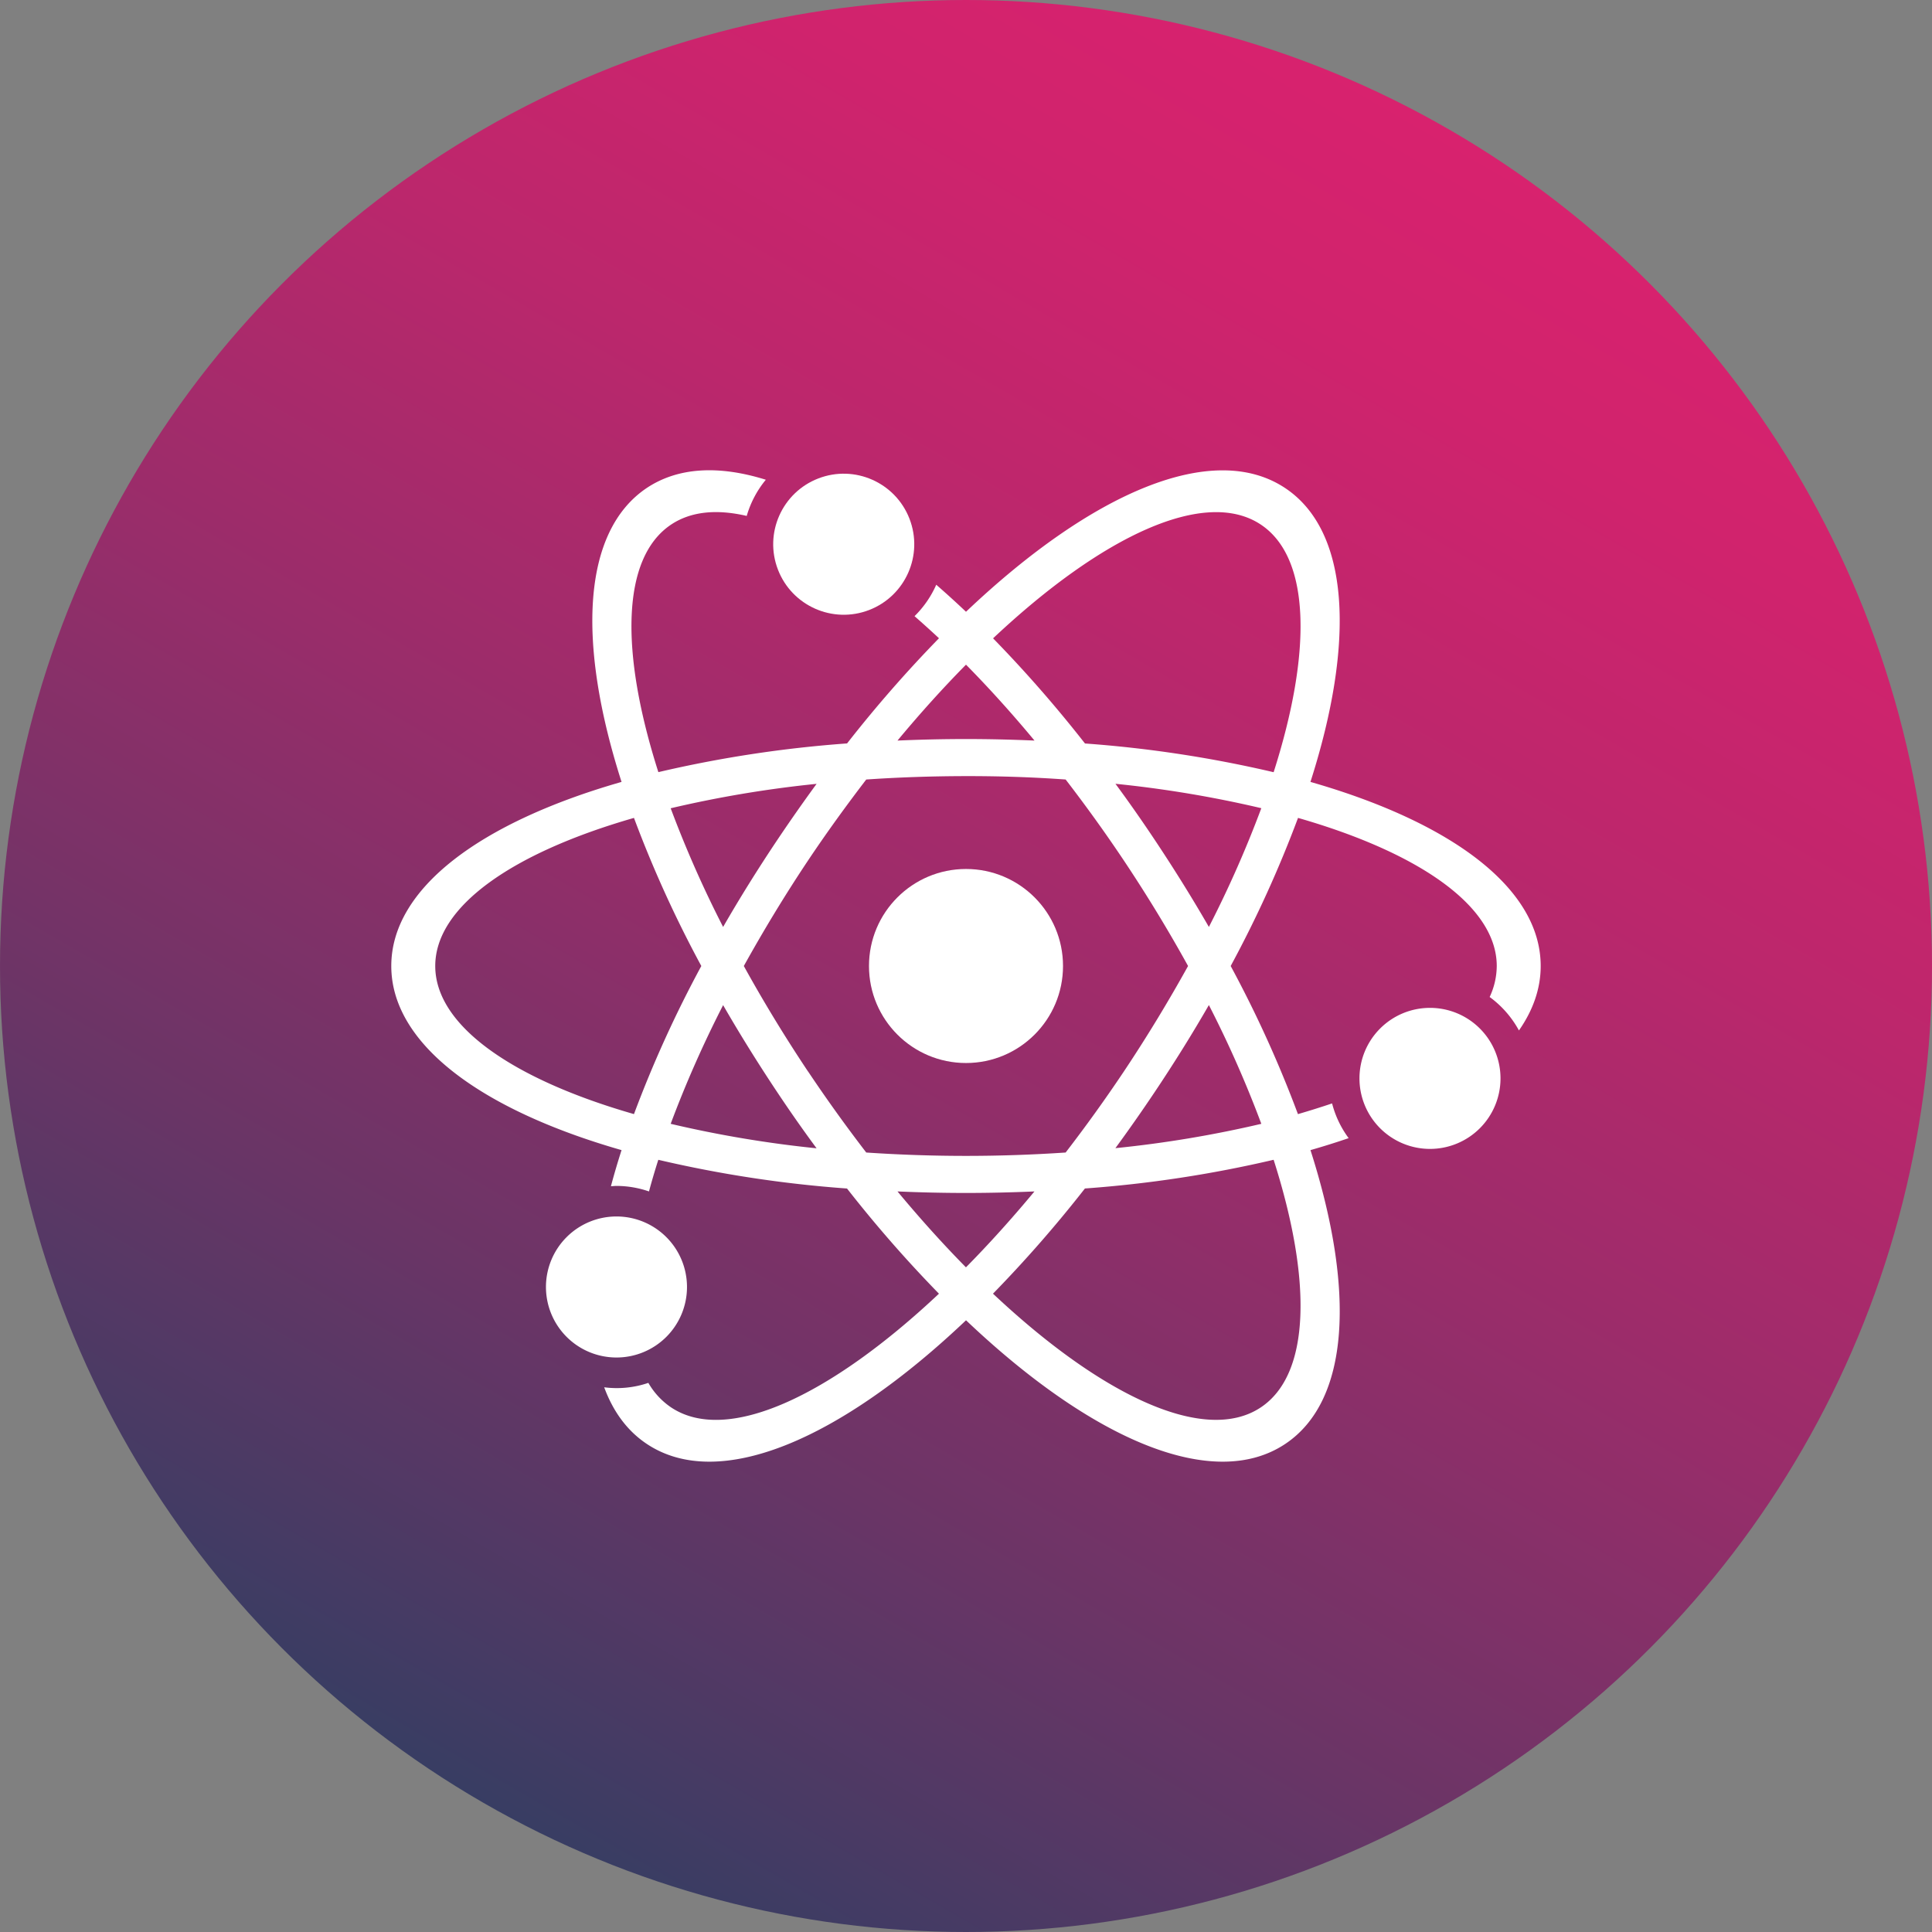
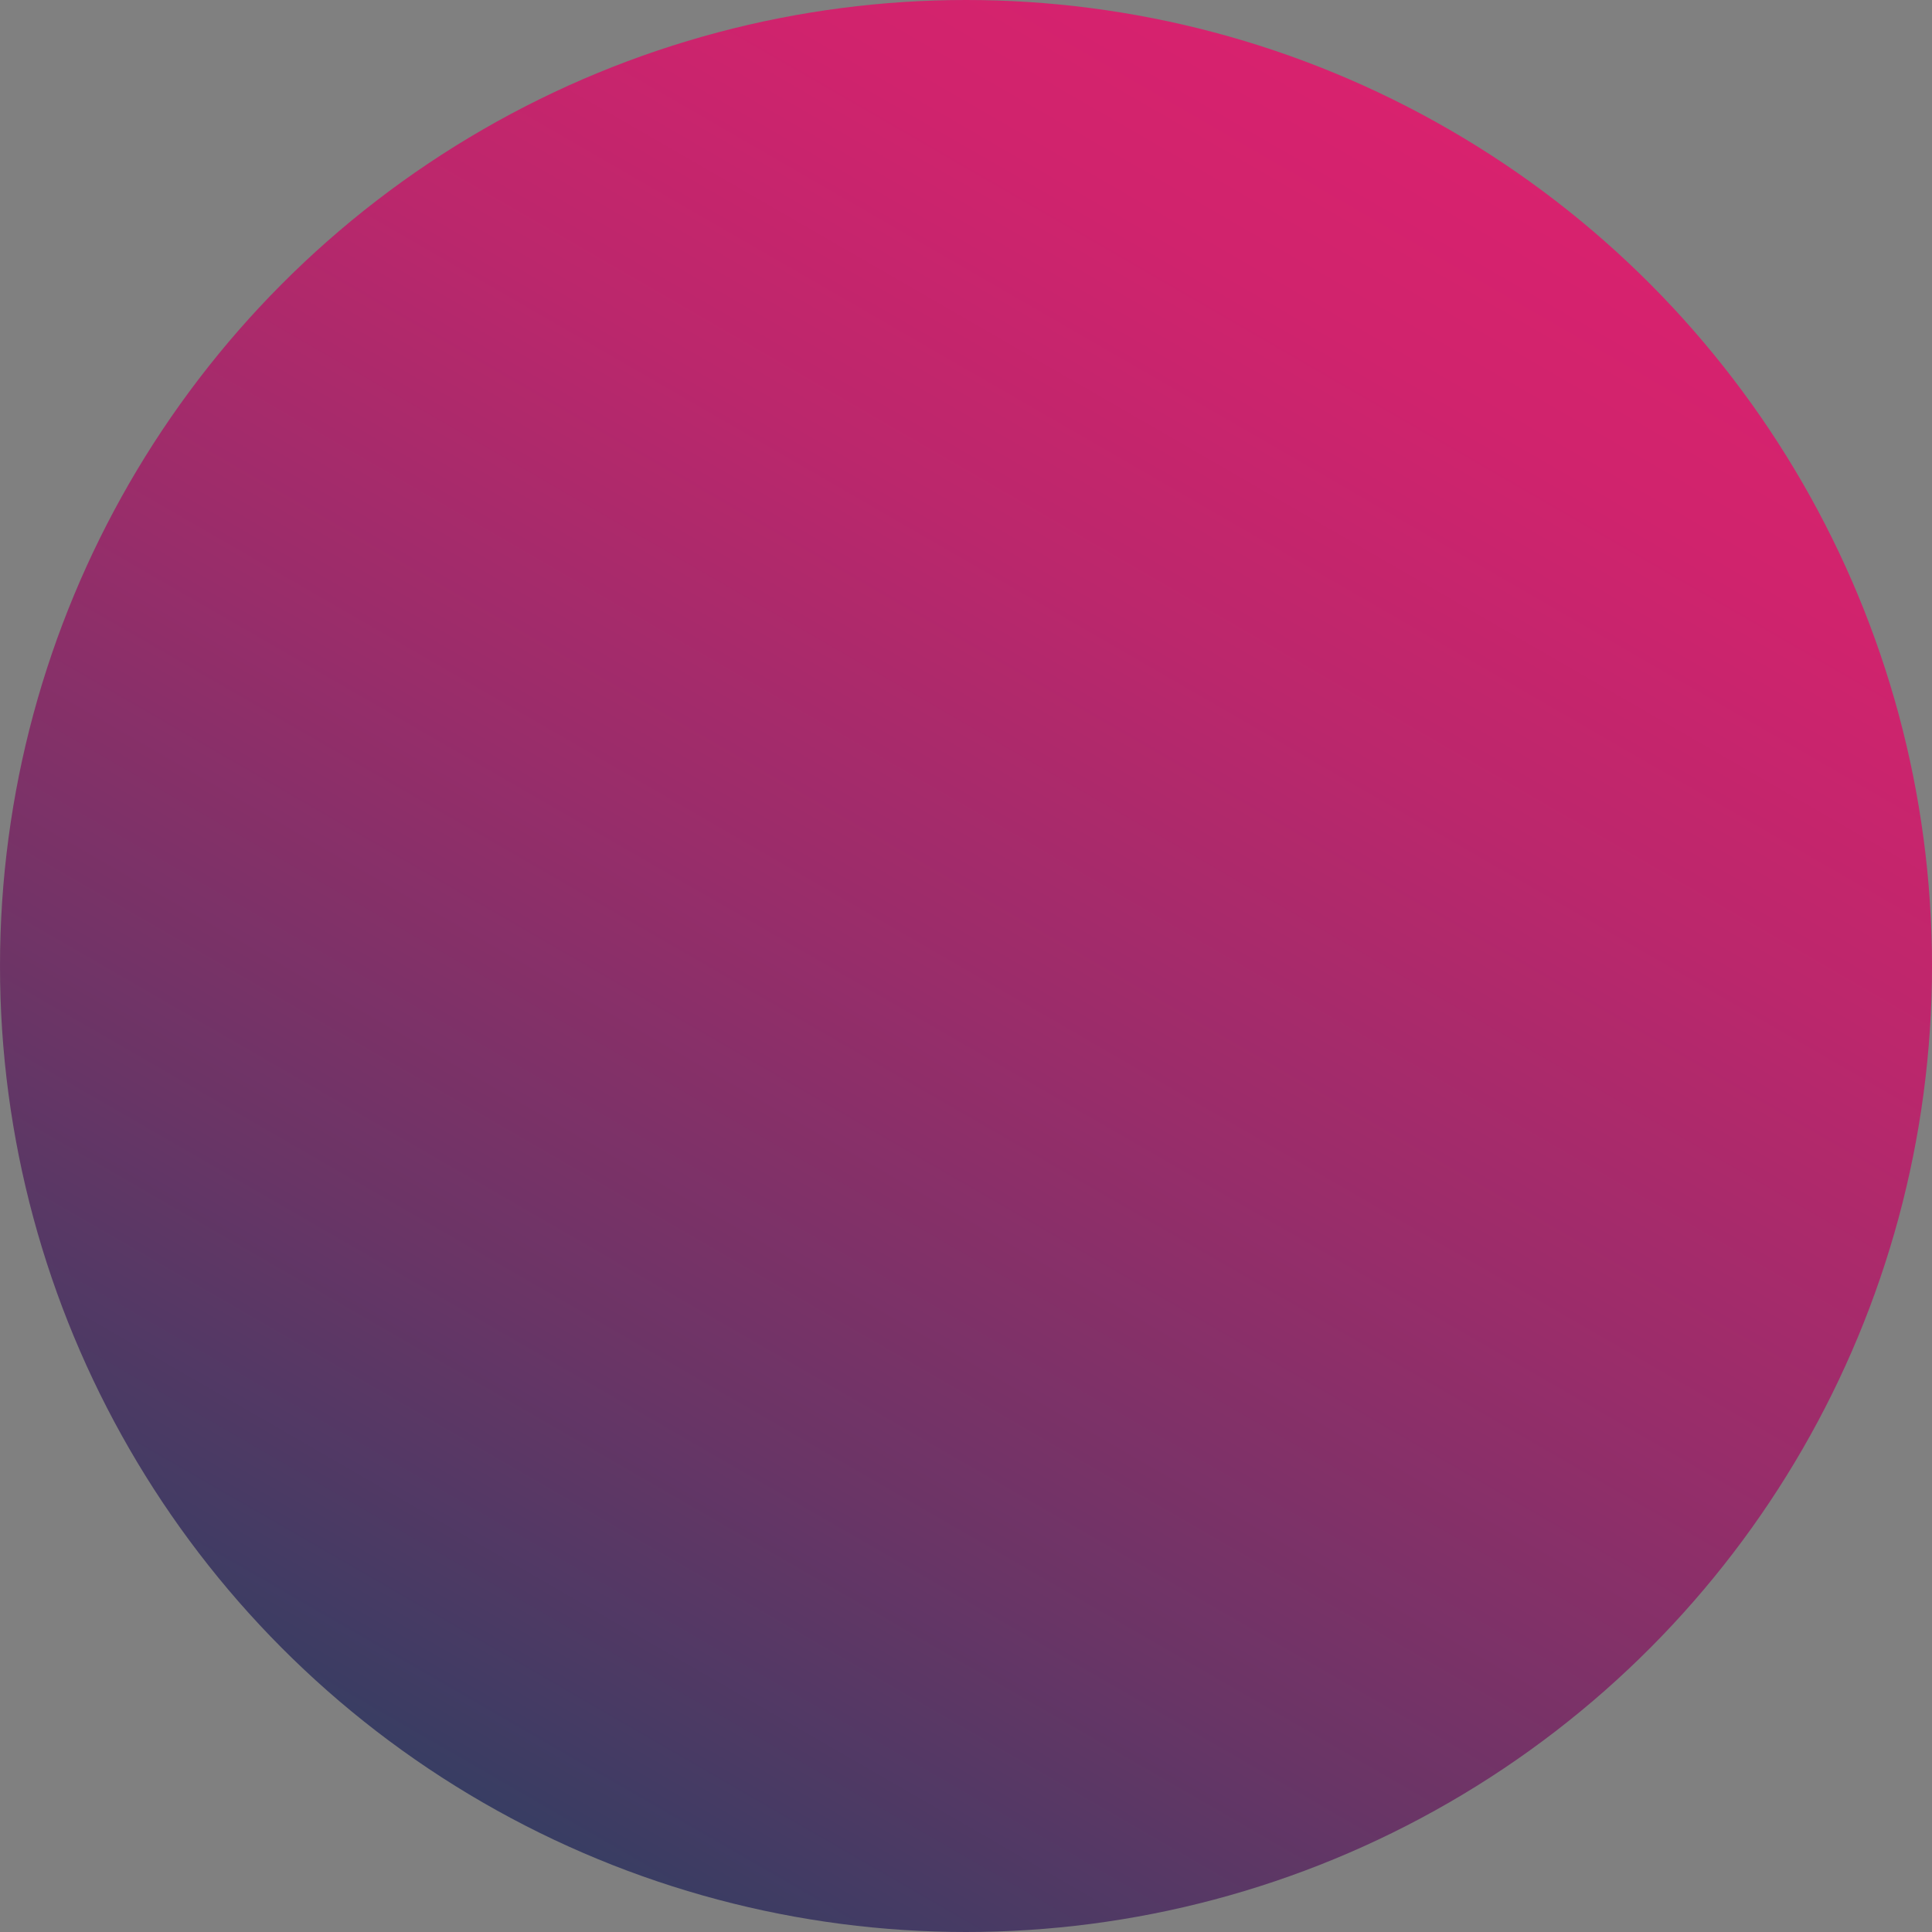
<svg xmlns="http://www.w3.org/2000/svg" id="Layer_2" data-name="Layer 2" width="700" height="700" viewBox="0 0 700 700">
  <rect x="0" y="0" width="700" height="700" fill="#808080" stroke="none" />
  <defs>
    <style>.cls-1{fill:url(#linear-gradient);}.cls-2{fill:#fff;}</style>
    <linearGradient id="linear-gradient" x1="174.97" y1="653.16" x2="525.03" y2="46.84" gradientUnits="userSpaceOnUse">
      <stop offset="0" stop-color="#383d63" />
      <stop offset="0.23" stop-color="#693566" />
      <stop offset="0.48" stop-color="#982d6a" />
      <stop offset="0.7" stop-color="#bb276c" />
      <stop offset="0.88" stop-color="#d0236d" />
      <stop offset="1" stop-color="#d8226e" />
    </linearGradient>
  </defs>
  <circle class="cls-1" cx="350" cy="350" r="350" />
-   <circle class="cls-2" cx="350" cy="350" r="35.15" />
-   <circle class="cls-2" cx="305.7" cy="197.16" r="25.55" transform="translate(-50.52 123.48) rotate(-21.13)" />
-   <path class="cls-2" d="M518.11,365.17a25.55,25.55,0,1,0,25.55,25.55A25.54,25.54,0,0,0,518.11,365.17Z" />
-   <path class="cls-2" d="M474.8,283.3c16.28-50.8,14.24-90.83-9.11-106.43-26-17.36-69.82,1.24-115.69,44.78q-5.42-5.13-10.78-9.79a36.69,36.69,0,0,1-7.87,11.39c2.94,2.57,5.89,5.23,8.86,8a464,464,0,0,0-33.3,38.11,437.81,437.81,0,0,0-68.37,10.4c-13.9-43.5-13.44-77.63,4.61-89.69,7.19-4.8,16.55-5.67,27.4-3.14a36.64,36.64,0,0,1,6.92-13.11c-16.93-5.29-31.76-4.6-43.16,3C211,192.47,208.92,232.5,225.2,283.3,173.92,298,141.77,321.92,141.77,350s32.15,52,83.43,66.71c-1.43,4.44-2.7,8.8-3.85,13.07.67,0,1.34-.1,2-.1a36.28,36.28,0,0,1,11.79,2q1.51-5.61,3.38-11.46a437.81,437.81,0,0,0,68.37,10.4,462.21,462.21,0,0,0,33.31,38.11c-39.65,37.29-76.9,54.66-97.07,41.18a26.86,26.86,0,0,1-8.22-8.87,35.34,35.34,0,0,1-16,1.6c3.24,8.81,8.34,15.78,15.41,20.5,26,17.36,69.81-1.23,115.69-44.78,45.88,43.55,89.71,62.14,115.69,44.78,23.35-15.6,25.39-55.63,9.11-106.43q7.17-2.06,13.83-4.34a36.4,36.4,0,0,1-6-12.58q-5.94,2-12.37,3.88A426,426,0,0,0,445.9,350a426,426,0,0,0,24.4-53.66c43.89,12.61,72,32,72,53.66a26.71,26.71,0,0,1-2.57,11.23,36.79,36.79,0,0,1,10.61,12.12c5.13-7.34,7.88-15.17,7.88-23.35C558.23,321.92,526.08,298,474.8,283.3ZM350,240.82c8.27,8.38,16.58,17.58,24.82,27.5-8.12-.35-16.39-.55-24.82-.55s-16.7.2-24.82.55C333.42,258.4,341.73,249.2,350,240.82ZM295.87,284q-7.2,9.84-14.24,20.33Q271,320.21,262,335.85a403.7,403.7,0,0,1-19-43A413.11,413.11,0,0,1,295.87,284ZM229.7,403.66c-43.89-12.61-72-32-72-53.66s28.12-41.05,72-53.66A424.59,424.59,0,0,0,254.1,350,426,426,0,0,0,229.7,403.66ZM243,407.18a404.59,404.59,0,0,1,19-43q9,15.62,19.61,31.54,7,10.51,14.25,20.33A413,413,0,0,1,243,407.18Zm49.77-18.95c-8.55-12.81-16.31-25.61-23.27-38.23,7-12.61,14.72-25.42,23.27-38.23,6.87-10.27,13.93-20,21.09-29.34q17.56-1.2,36.12-1.23t36.12,1.23c7.16,9.29,14.22,19.07,21.09,29.34,8.55,12.81,16.31,25.62,23.27,38.23-7,12.62-14.72,25.42-23.27,38.23-6.87,10.27-13.93,20.06-21.09,29.35-11.71.79-23.77,1.22-36.12,1.22s-24.41-.43-36.12-1.22C306.72,408.29,299.66,398.5,292.79,388.23Zm32.39,43.45c8.12.35,16.39.55,24.82.55s16.7-.2,24.82-.55c-8.24,9.92-16.55,19.13-24.82,27.5C341.73,450.81,333.42,441.6,325.18,431.68ZM456.85,509.9c-20.17,13.48-57.42-3.89-97.07-41.18a462.21,462.21,0,0,0,33.31-38.11,438,438,0,0,0,68.37-10.4C475.36,463.71,474.9,497.84,456.85,509.9ZM457,407.18A412.81,412.81,0,0,1,404.13,416q7.2-9.82,14.24-20.33Q429,379.79,438,364.15A402.57,402.57,0,0,1,457,407.18Zm-19-71.33q-9-15.62-19.61-31.54-7-10.51-14.24-20.33A412.81,412.81,0,0,1,457,292.82,401.69,401.69,0,0,1,438,335.85Zm23.48-56.06a437.94,437.94,0,0,0-68.37-10.41,465.51,465.51,0,0,0-33.3-38.1c39.64-37.29,76.89-54.66,97.06-41.18C474.9,202.16,475.36,236.29,461.46,279.79Z" />
-   <path class="cls-2" d="M248.91,466.31a25.55,25.55,0,1,0-25.54,25.54A25.54,25.54,0,0,0,248.91,466.31Z" />
</svg>